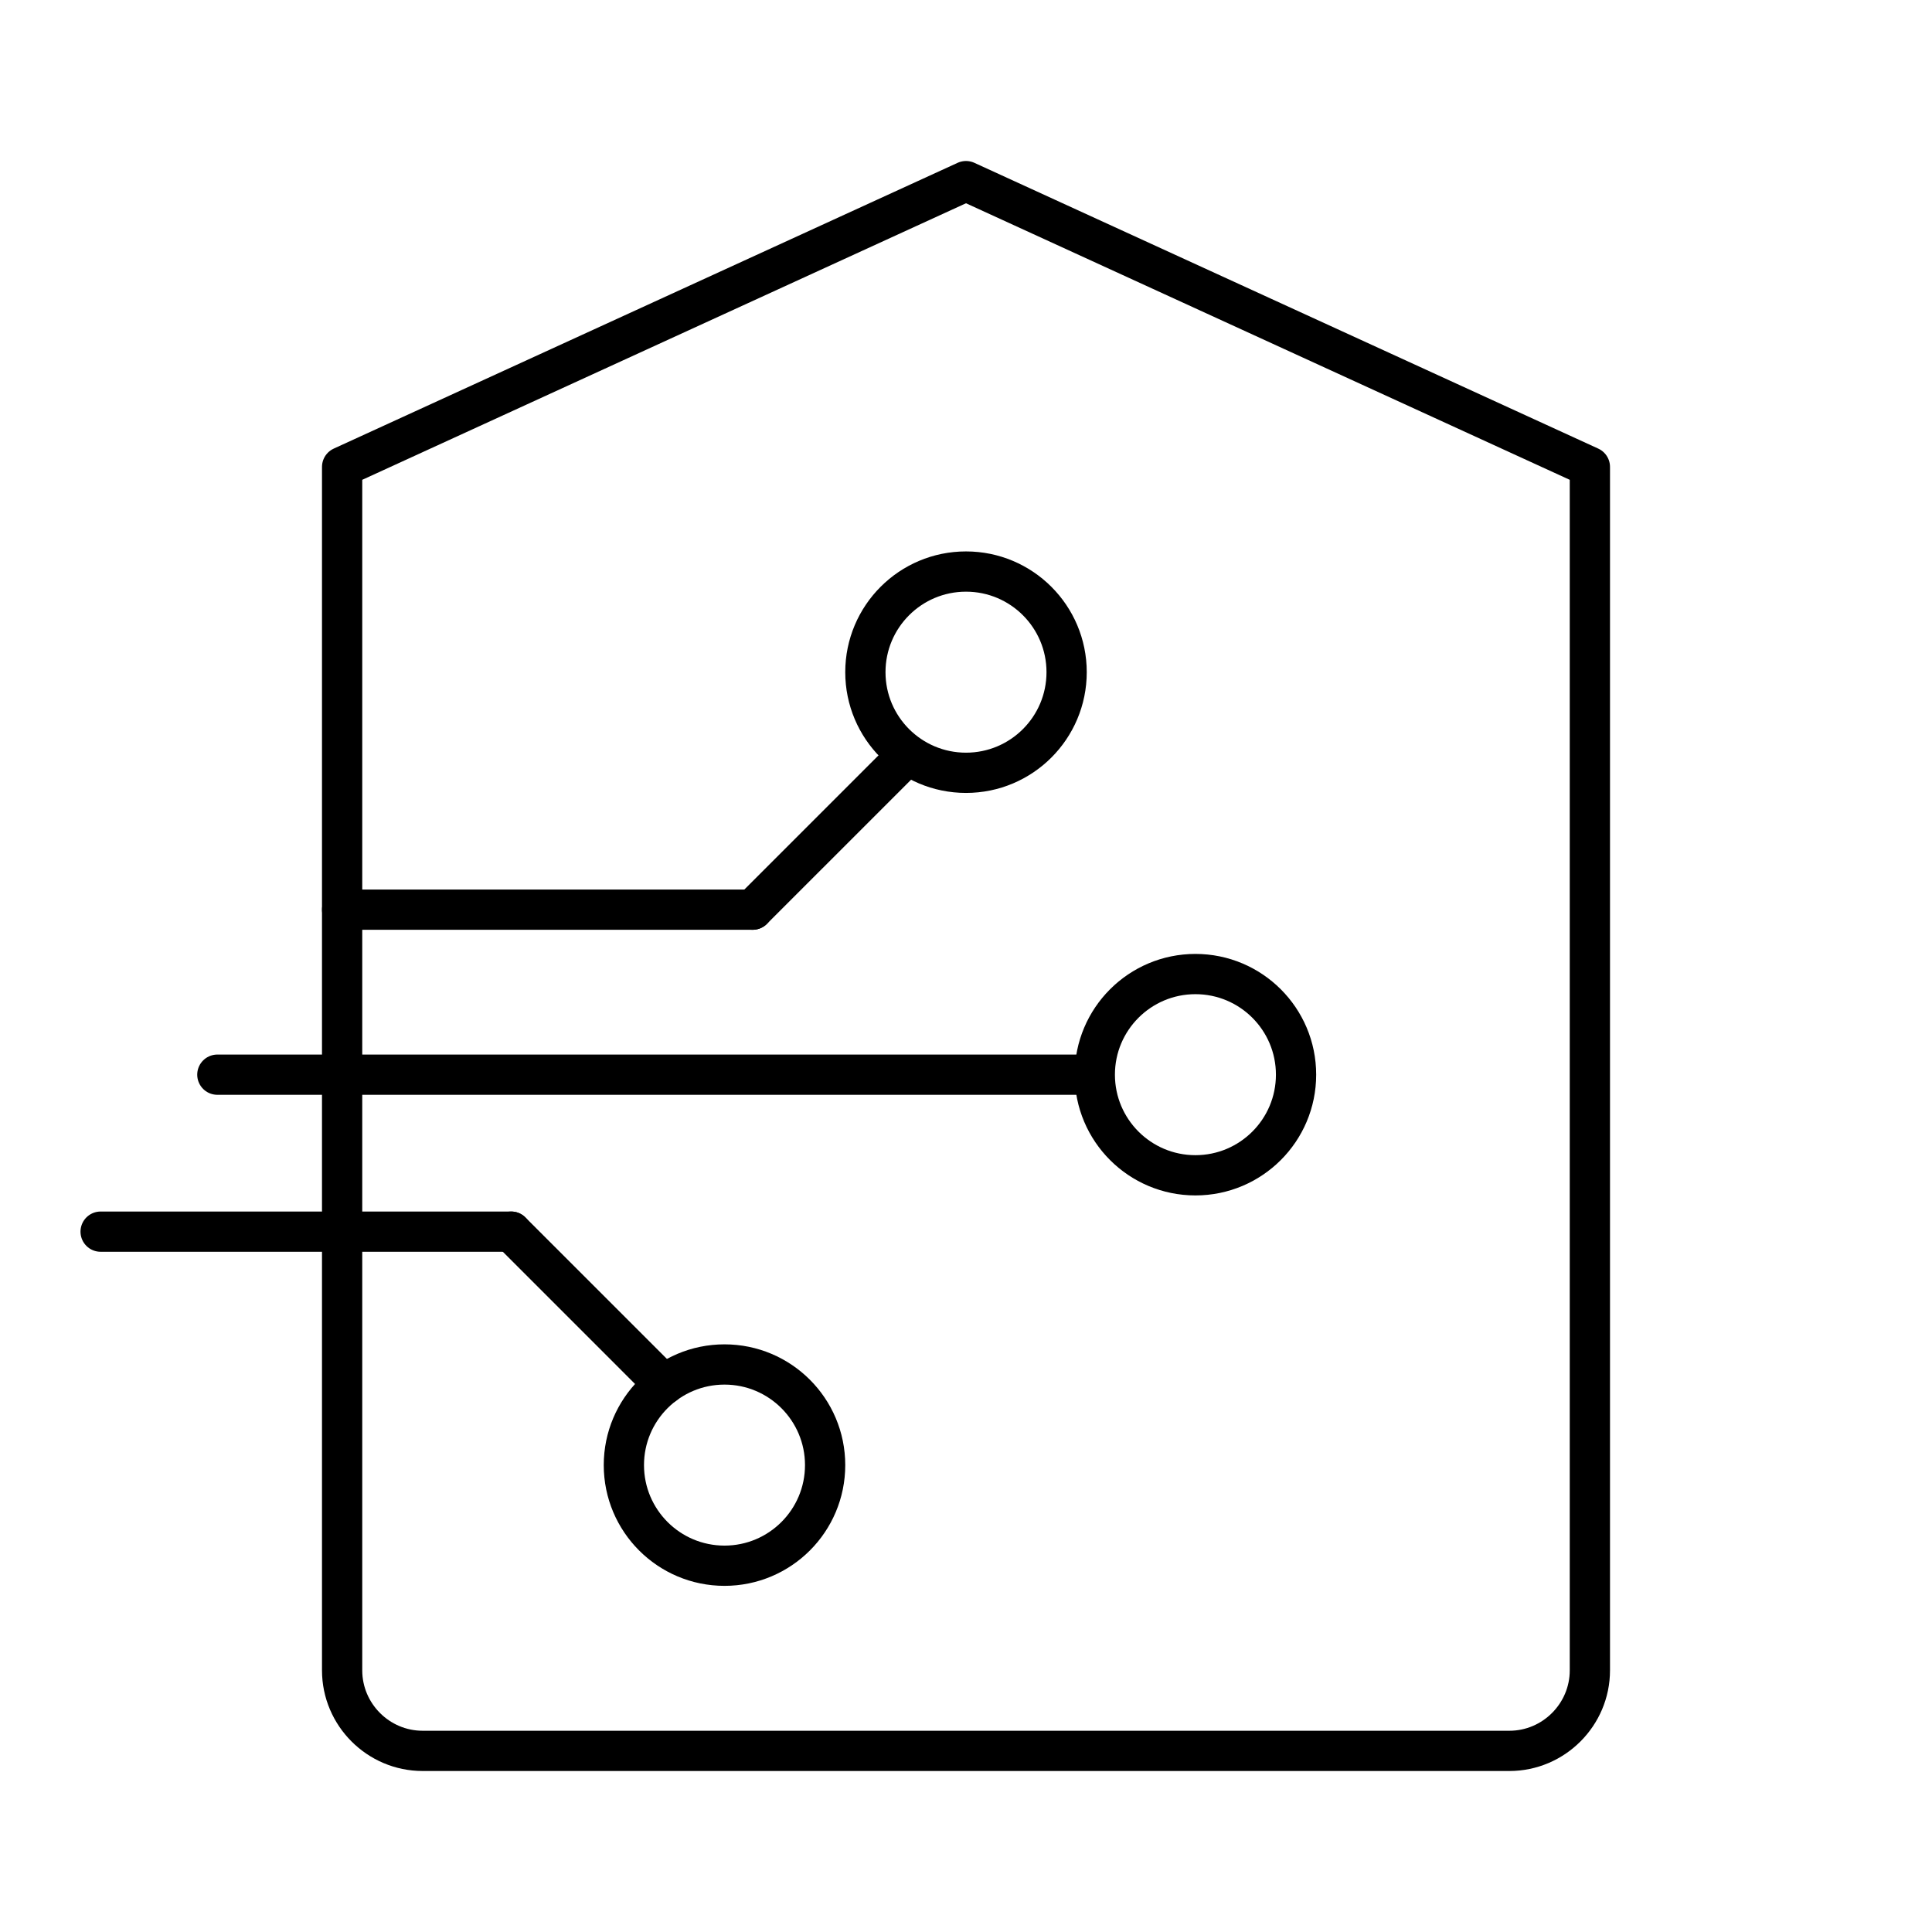
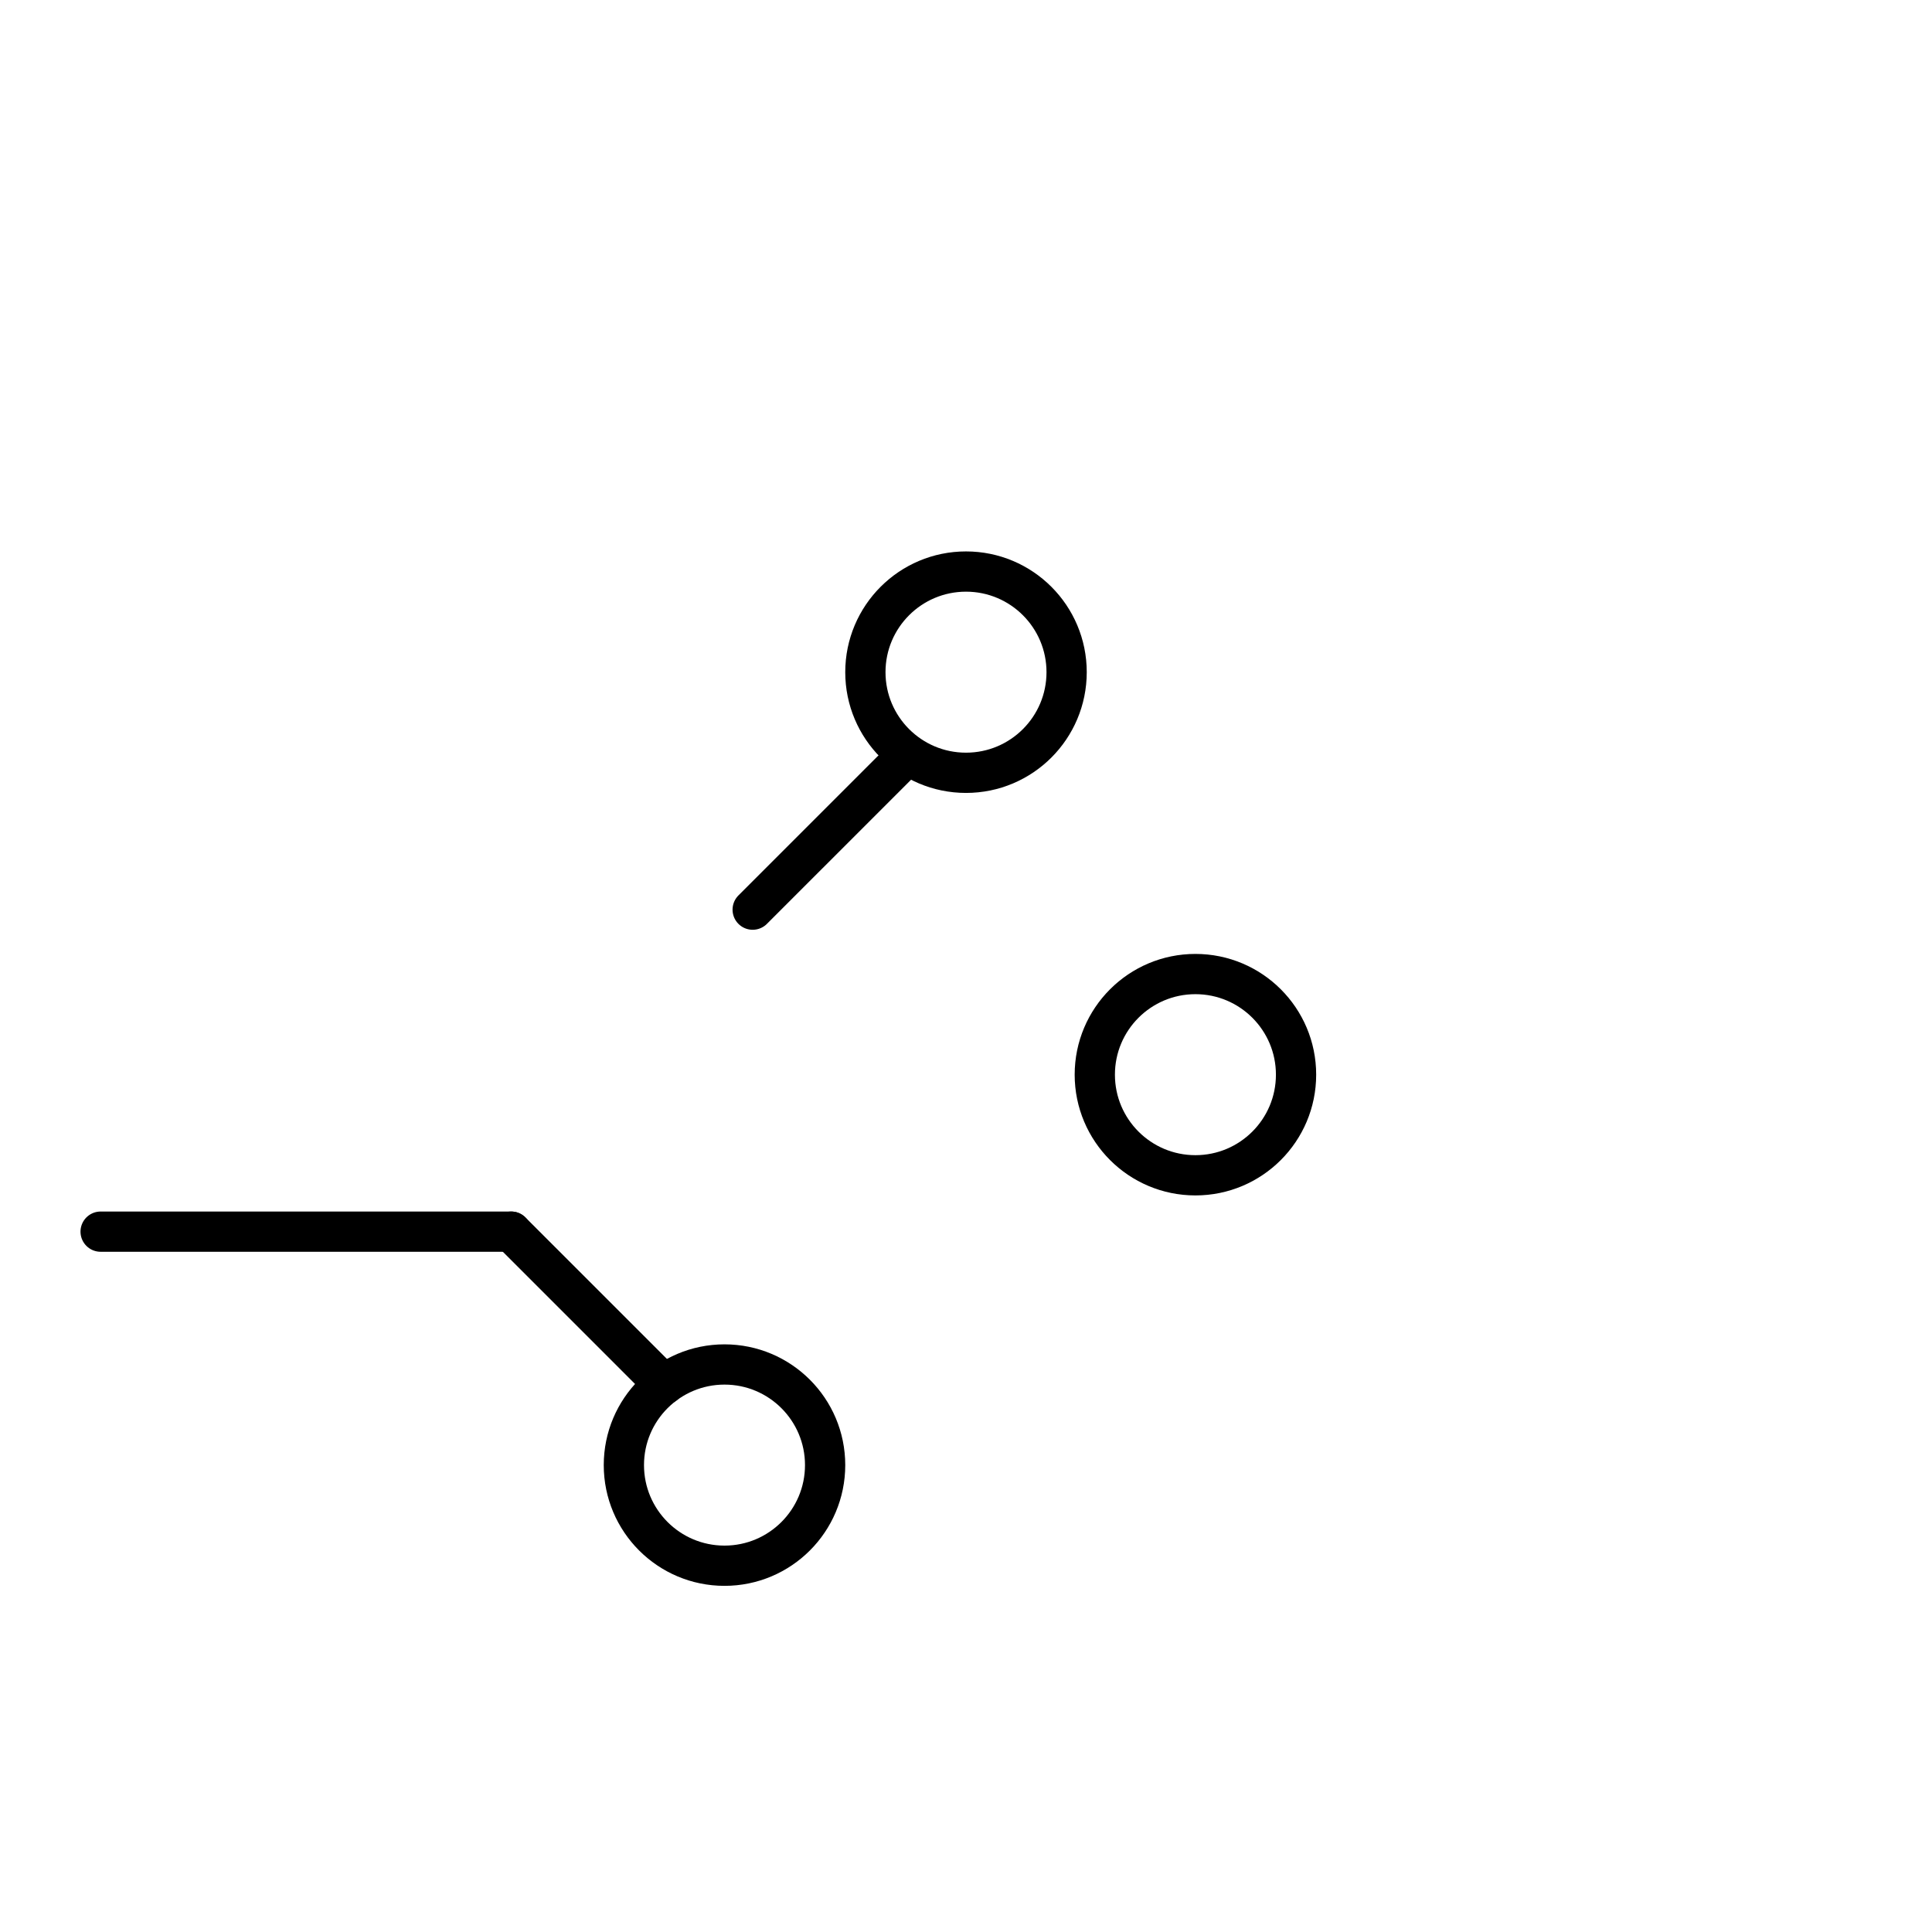
<svg xmlns="http://www.w3.org/2000/svg" width="800px" height="800px" viewBox="0 0 48 48" id="a">
  <defs>
    <style>.b{fill:none;stroke:#000000;stroke-linecap:round;stroke-linejoin:round;}</style>
  </defs>
-   <path class="b" d="M39.5,11.6v29.9c0,1.1-.9,2-2,2H10.5c-1.1,0-2-.9-2-2V11.6l15.5-7.1,15.5,7.1Z" />
  <circle class="b" cx="24" cy="16.7" r="2.5" />
-   <line class="b" x1="8.5" y1="22.6" x2="18.7" y2="22.6" />
  <line class="b" x1="22.5" y1="18.8" x2="18.7" y2="22.6" />
  <circle class="b" cx="18" cy="36.4" r="2.5" />
  <line class="b" x1="2.5" y1="30.6" x2="12.7" y2="30.6" />
  <line class="b" x1="16.5" y1="34.4" x2="12.7" y2="30.6" />
  <circle class="b" cx="29.7" cy="26.7" r="2.5" />
-   <line class="b" x1="5.4" y1="26.7" x2="27.1" y2="26.7" />
</svg>